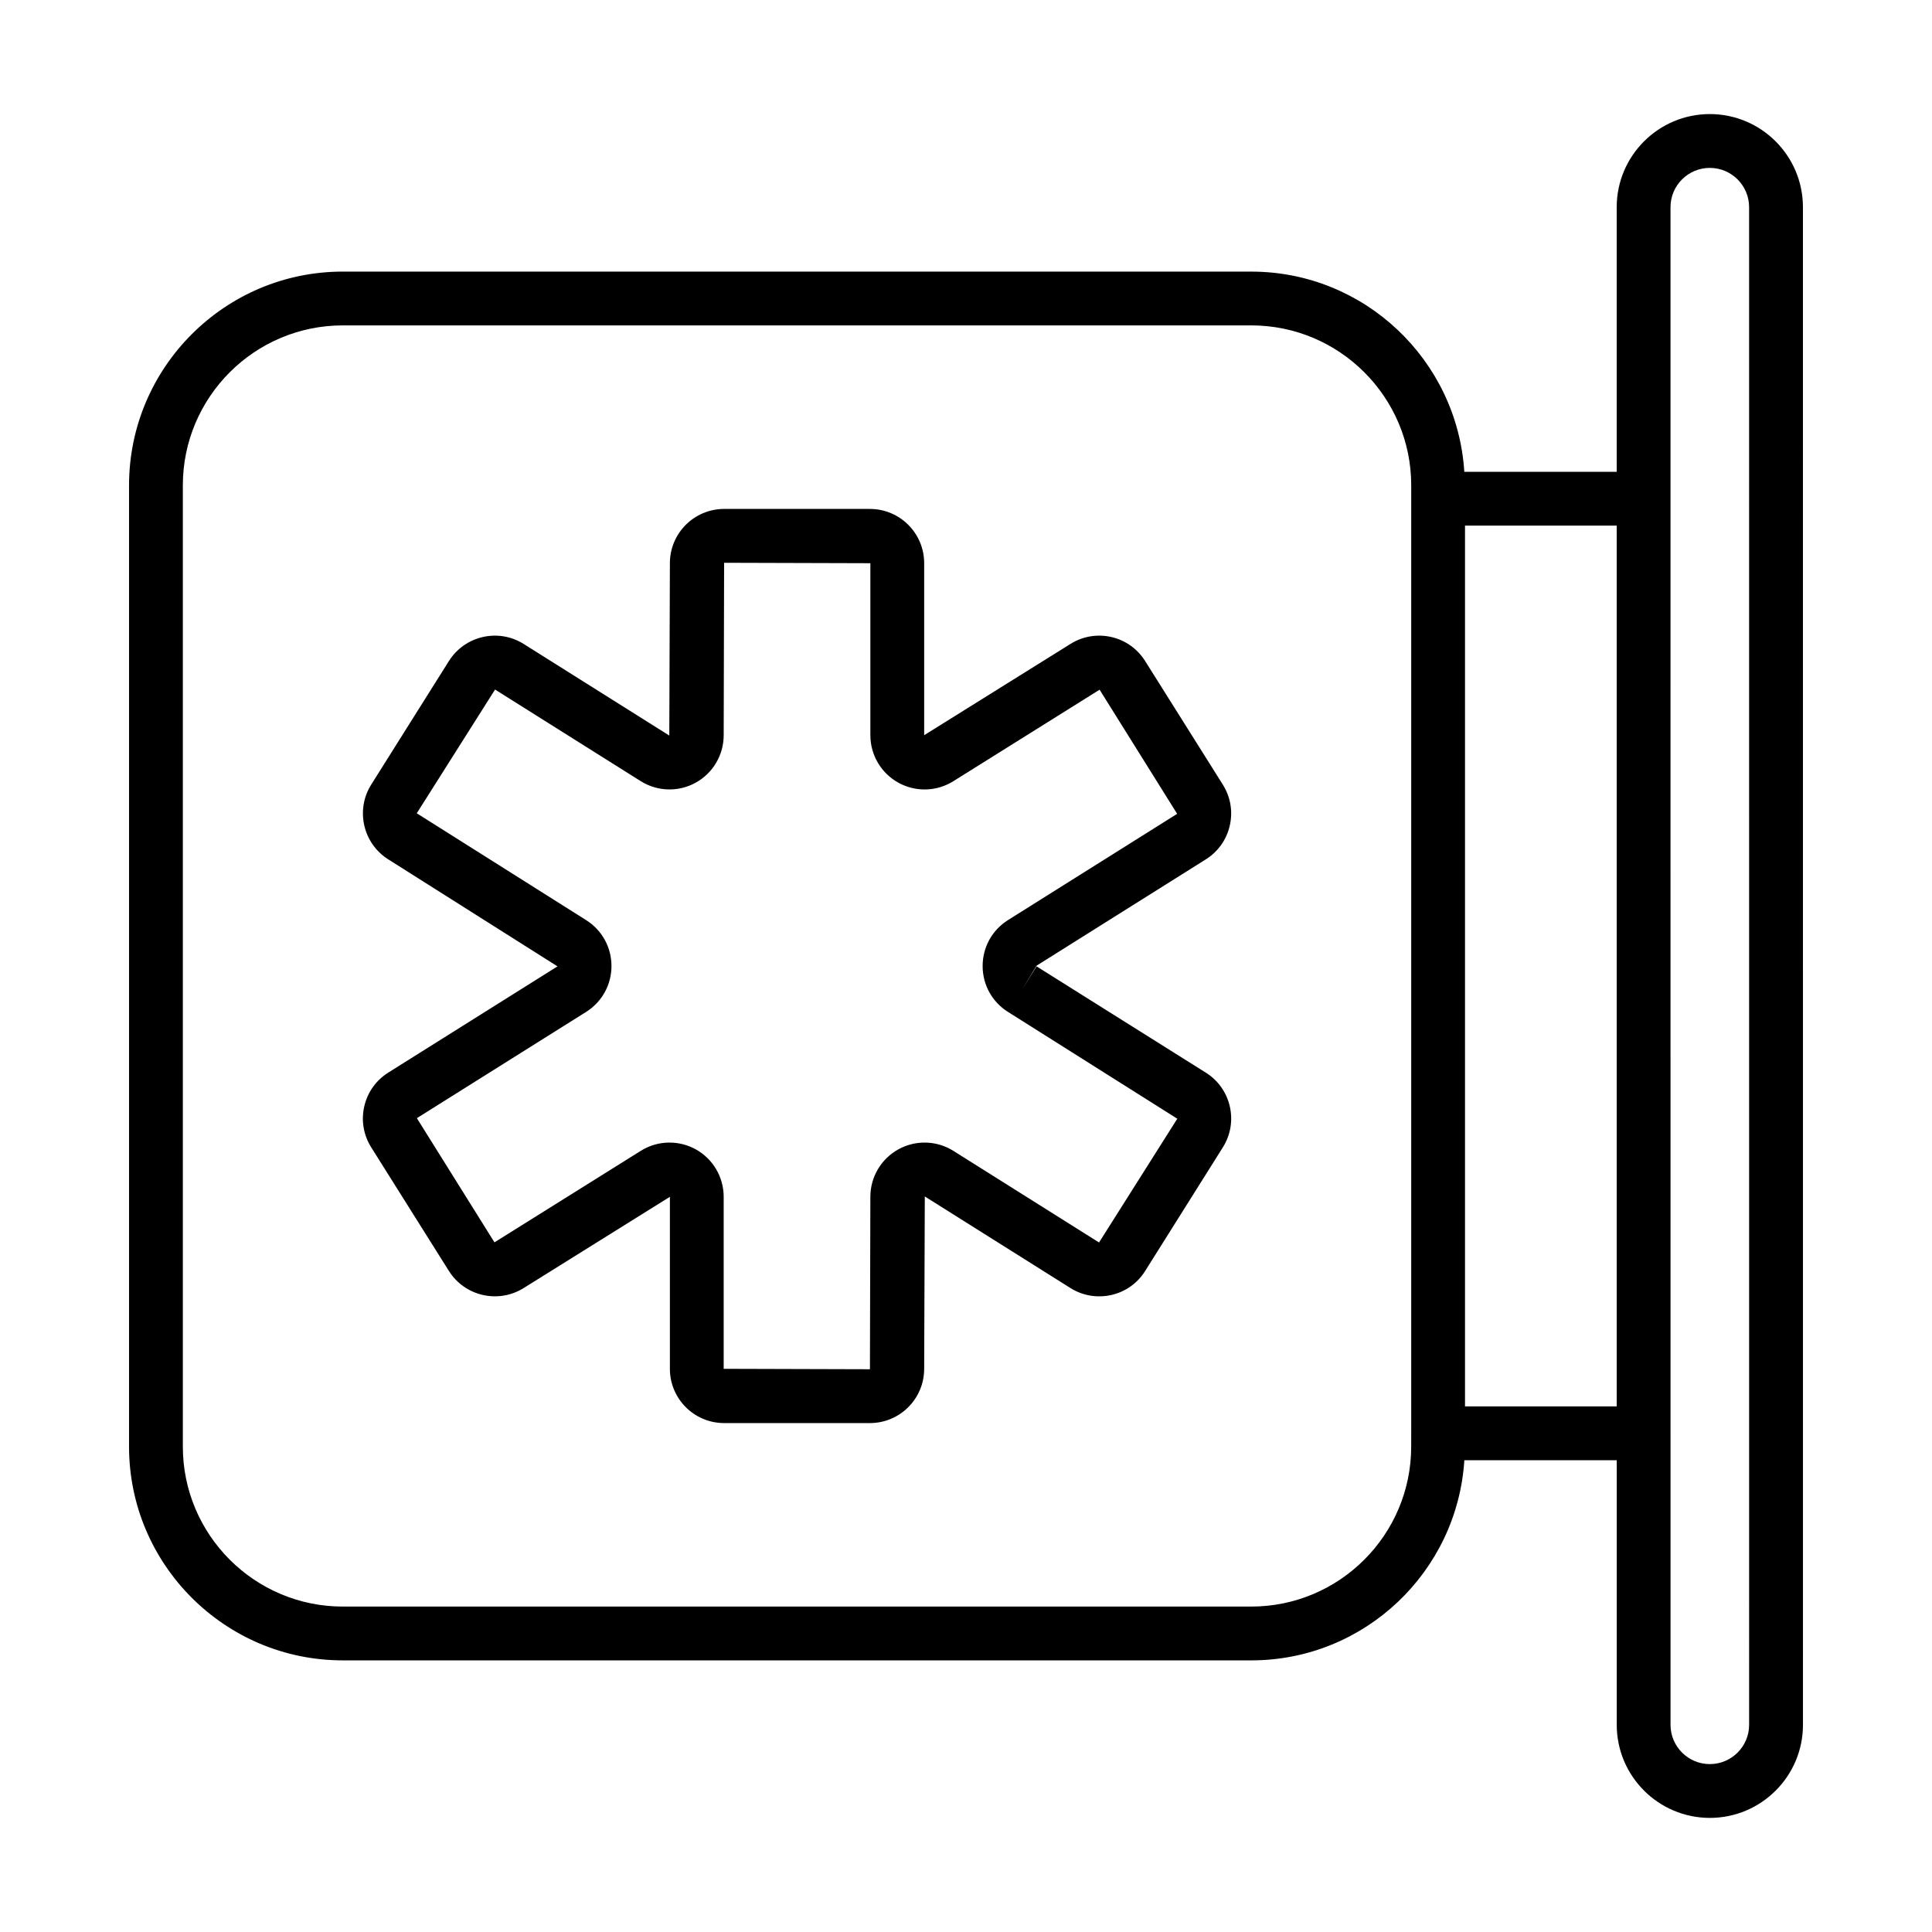
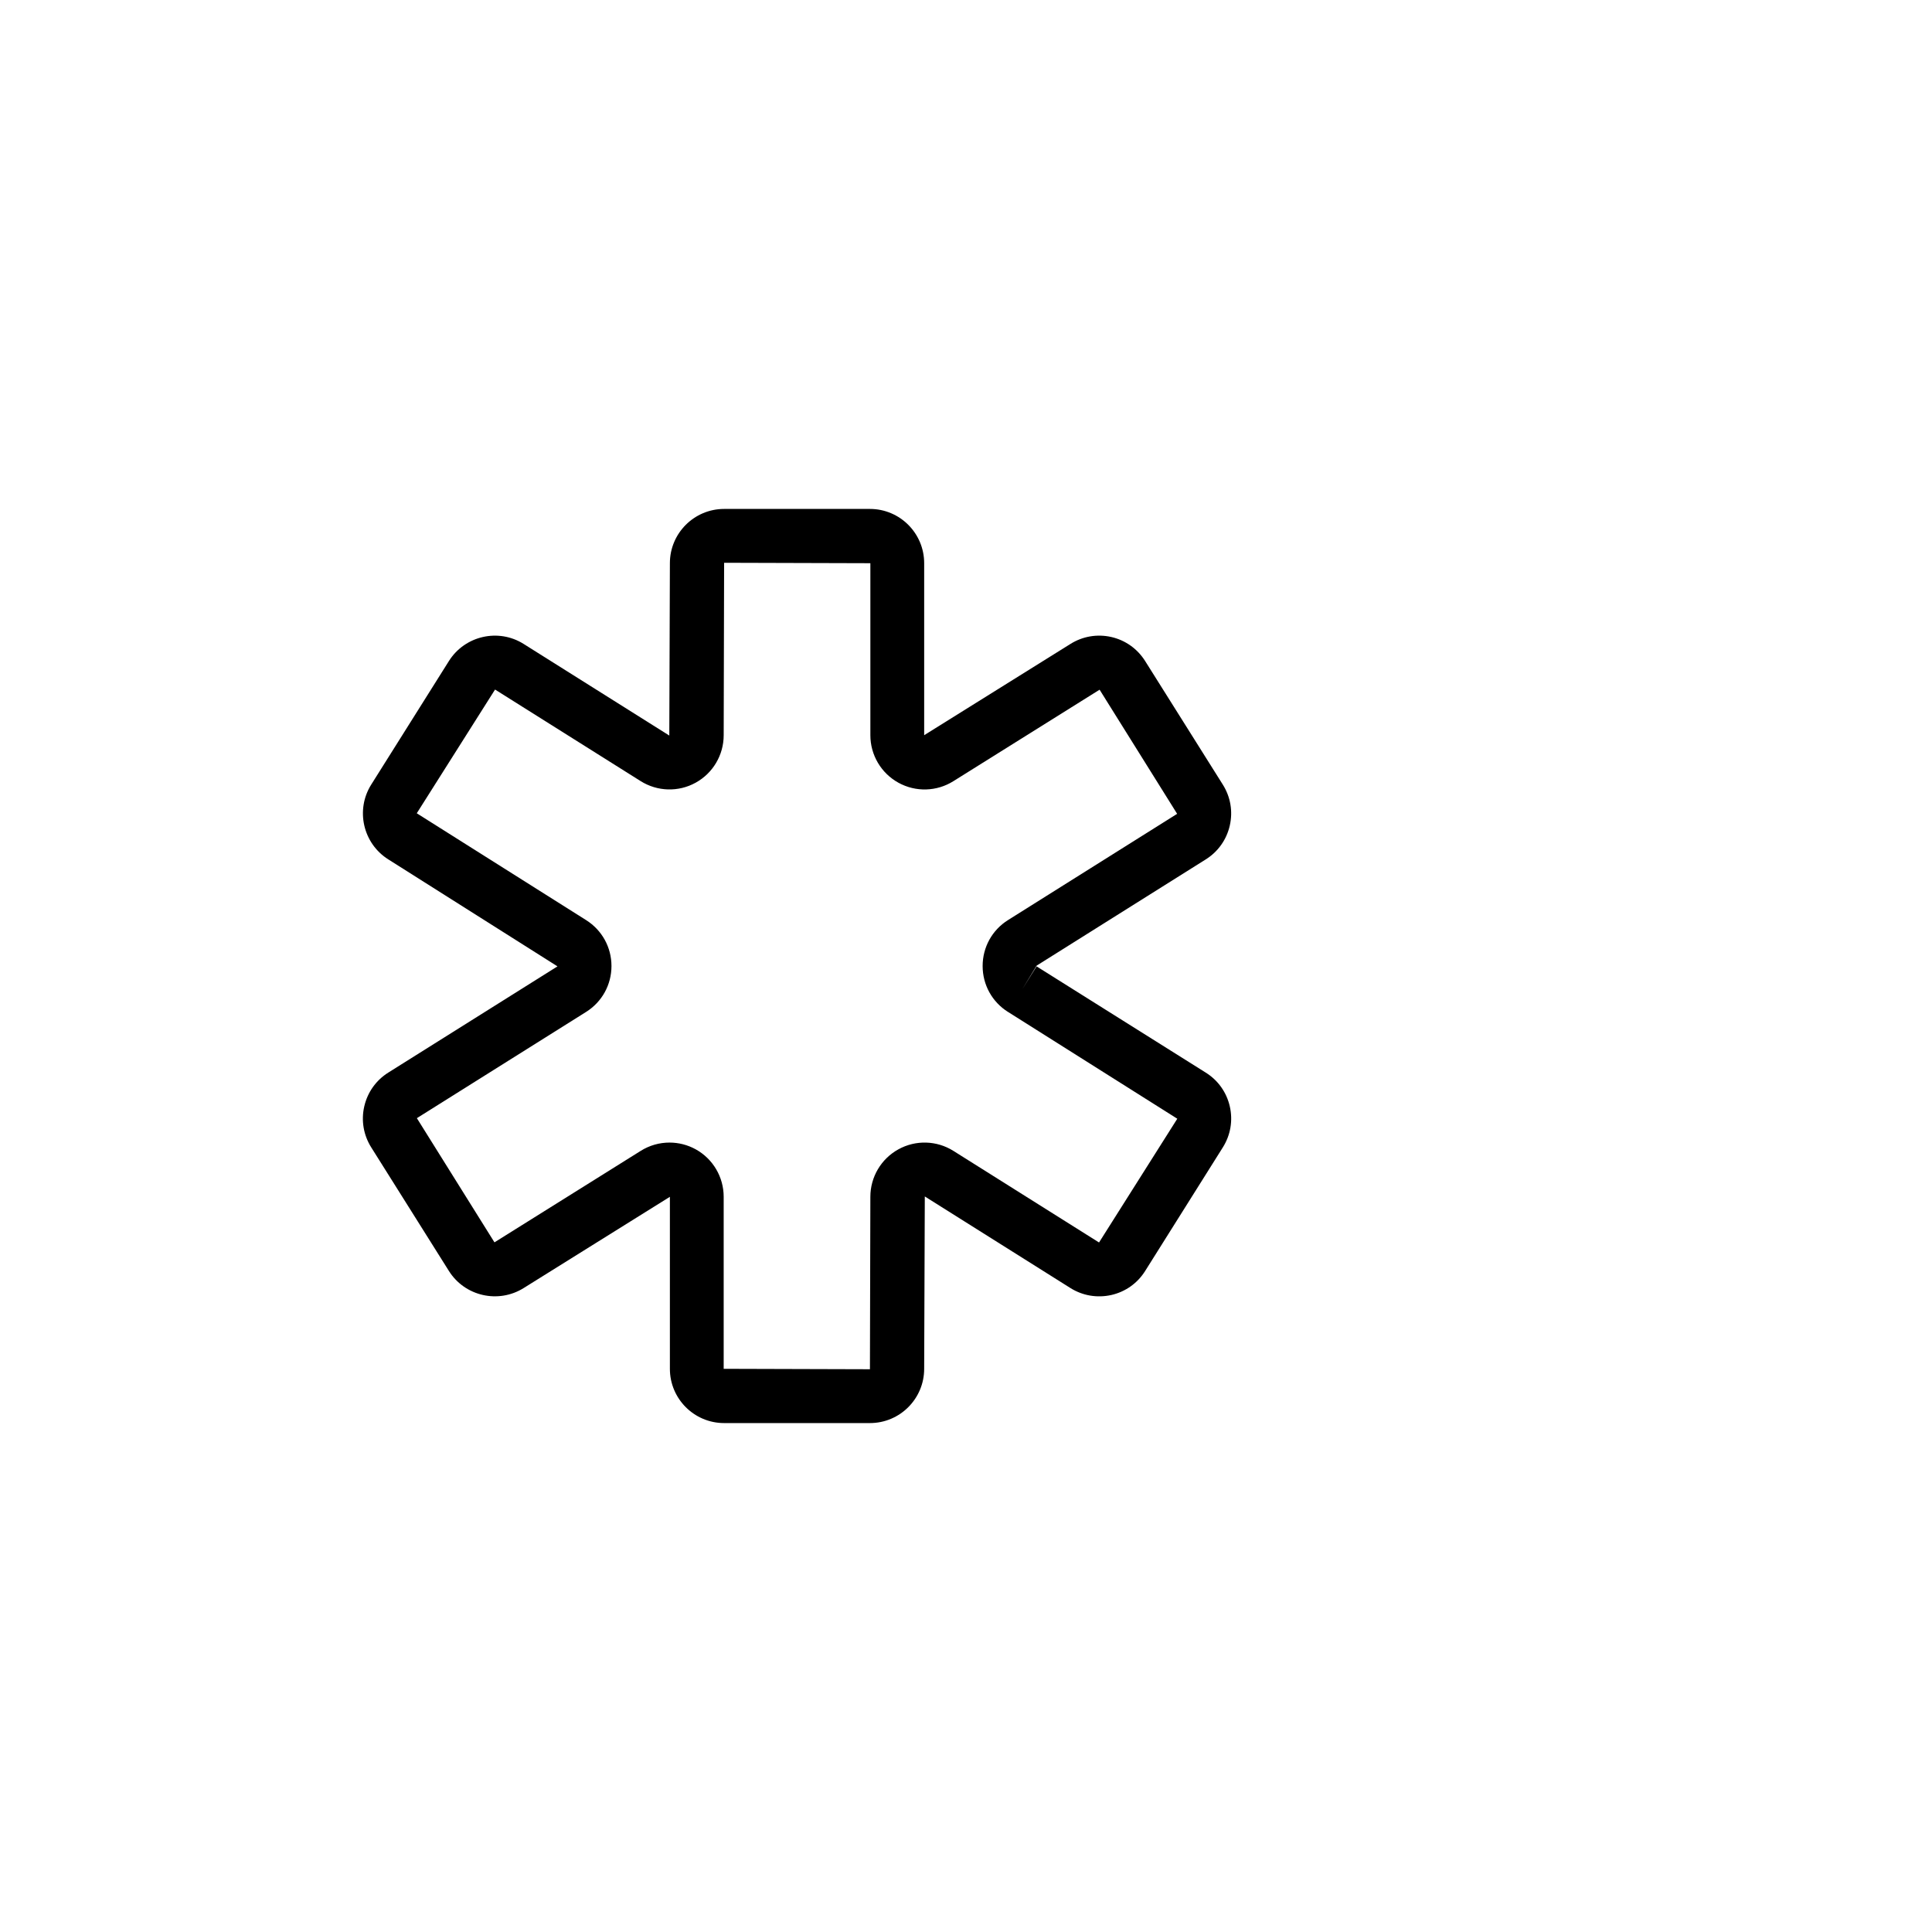
<svg xmlns="http://www.w3.org/2000/svg" fill="#000000" width="800px" height="800px" version="1.1" viewBox="144 144 512 512">
  <g>
-     <path d="m597.12 174.23c-13.609 0-24.676 11.066-24.676 24.676v70.125h-40.387c-1.867-29.562-26.438-53.051-56.465-53.051l-240.75-0.004c-31.238 0-56.645 25.406-56.645 56.645v254.75c0 31.238 25.406 56.645 56.645 56.645h240.76c30.023 0 54.59-23.484 56.465-53.043h40.387v70.125c0 13.602 11.066 24.664 24.676 24.664s24.676-11.066 24.676-24.664l-0.008-402.19c0-13.609-11.062-24.676-24.672-24.676zm-79.141 353.14c0 23.375-19.012 42.387-42.387 42.387h-240.75c-23.375 0-42.387-19.012-42.387-42.387v-254.75c0-23.375 19.012-42.387 42.387-42.387h240.76c23.375 0 42.387 19.012 42.387 42.387v251.21zm14.262-10.656v-233.42h40.203v233.42zm75.293 84.383c0 5.738-4.668 10.406-10.414 10.406s-10.414-4.668-10.414-10.406v-77.254l-0.004-247.68v-77.254c0-5.746 4.668-10.414 10.414-10.414s10.414 4.668 10.414 10.414z" />
    <path d="m463.54 371.75c3.258-2.043 5.516-5.234 6.367-8.977 0.855-3.742 0.195-7.586-1.848-10.844l-20.582-32.742c-2.051-3.258-5.234-5.523-8.984-6.379-3.75-0.844-7.602-0.176-10.832 1.855l-38.746 24.172v-45.59c0-7.926-6.441-14.371-14.371-14.371h-38.645c-7.926 0-14.371 6.441-14.371 14.371l-0.156 45.684-38.582-24.266c-6.676-4.223-15.594-2.211-19.82 4.512l-20.598 32.762c-4.207 6.703-2.172 15.586 4.519 19.801l44.848 28.359-44.848 28.156c-3.25 2.043-5.504 5.227-6.359 8.969-0.855 3.742-0.195 7.594 1.848 10.844l20.59 32.762c4.223 6.711 13.109 8.715 19.82 4.512l38.738-24.172v45.59c0 7.926 6.441 14.371 14.371 14.371h38.645c7.926 0 14.371-6.441 14.371-14.371l0.168-45.684 38.582 24.266c3.25 2.043 7.102 2.684 10.852 1.848 3.742-0.855 6.926-3.117 8.957-6.359l20.59-32.762c2.043-3.25 2.703-7.102 1.848-10.852-0.855-3.742-3.117-6.926-6.367-8.957l-44.836-28.156-3.789 6.035 3.797-6.231zm-52.418 40.418h0.008l44.863 28.305-20.738 32.797-38.582-24.266c-4.418-2.785-10.016-2.953-14.594-0.418-4.578 2.523-7.426 7.344-7.426 12.578l-0.113 45.699-38.758-0.113v-45.59c0-5.234-2.84-10.055-7.426-12.586-2.164-1.188-4.547-1.781-6.934-1.781-2.664 0-5.32 0.742-7.648 2.211l-38.738 24.23-20.562-32.91 44.848-28.156c4.207-2.644 6.723-7.195 6.723-12.16 0-4.977-2.516-9.523-6.723-12.172l-44.875-28.312 20.746-32.789 38.582 24.266c4.418 2.777 10.008 2.953 14.582 0.418 4.578-2.523 7.426-7.344 7.426-12.578l0.113-45.699 38.758 0.113v45.59c0 5.227 2.852 10.055 7.426 12.578 4.586 2.535 10.184 2.367 14.594-0.418l38.73-24.23 20.551 32.898-44.836 28.164c-4.207 2.644-6.711 7.195-6.711 12.172 0 4.965 2.508 9.516 6.715 12.16z" />
  </g>
</svg>